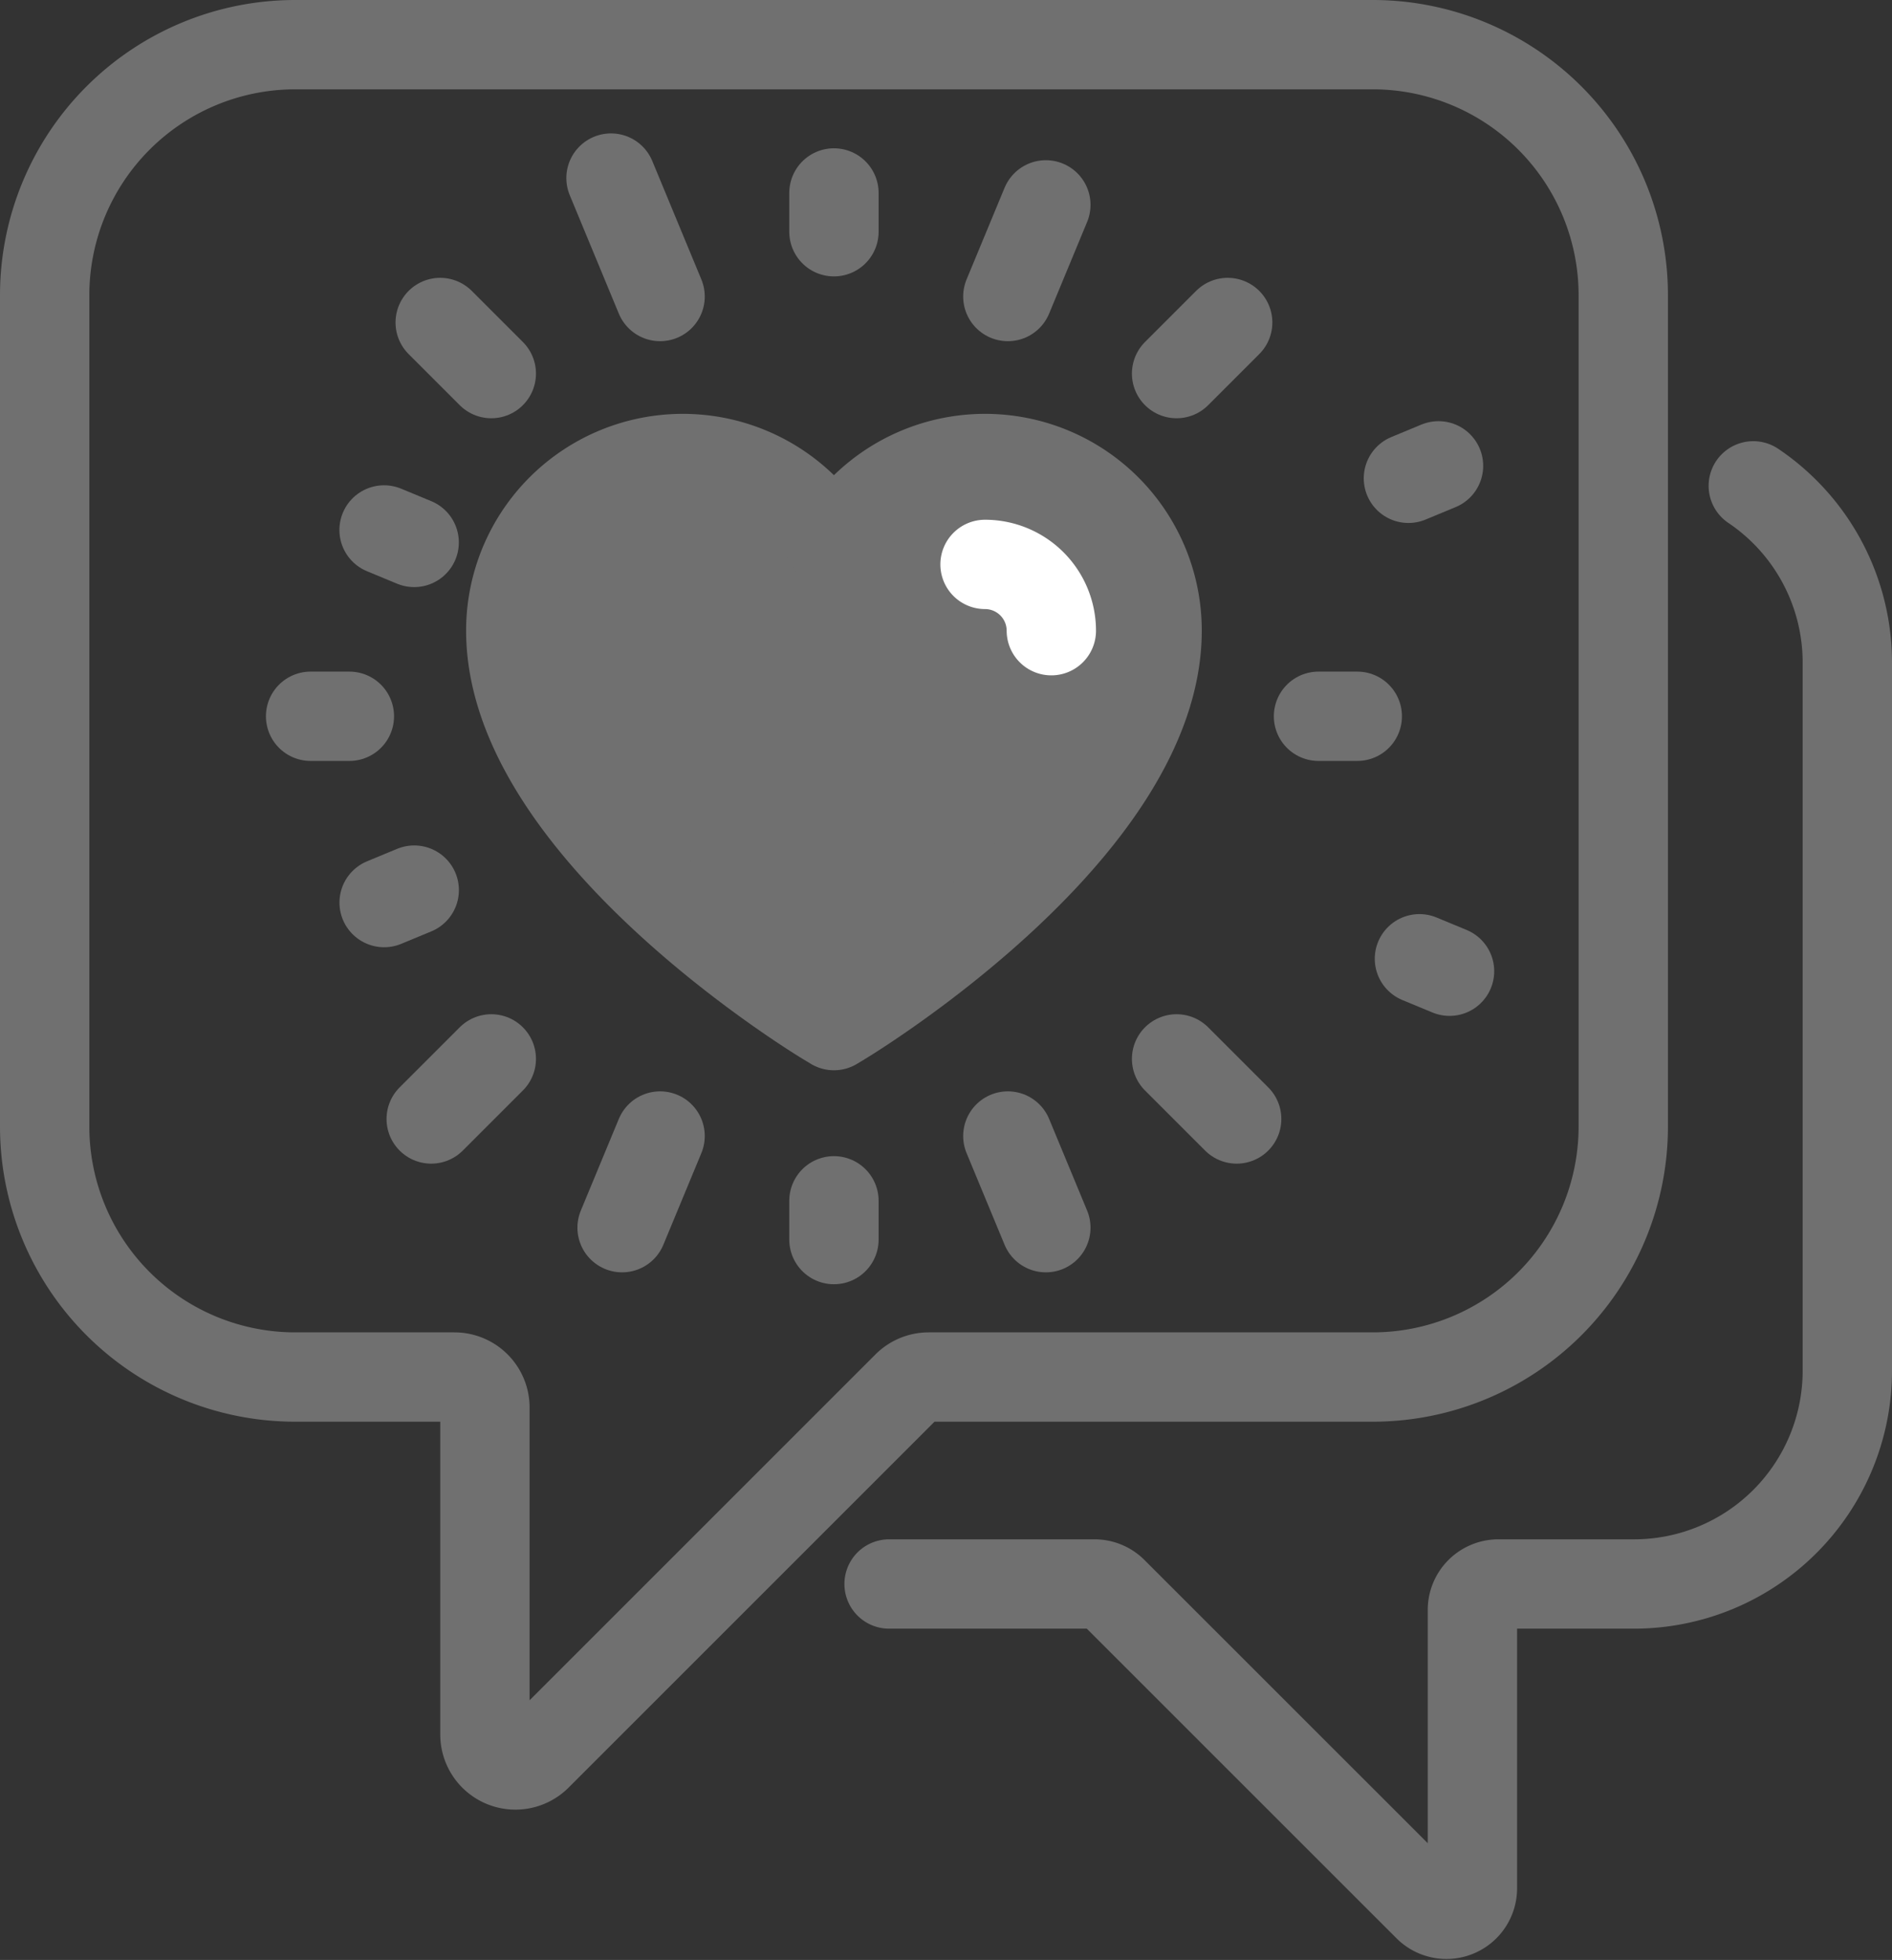
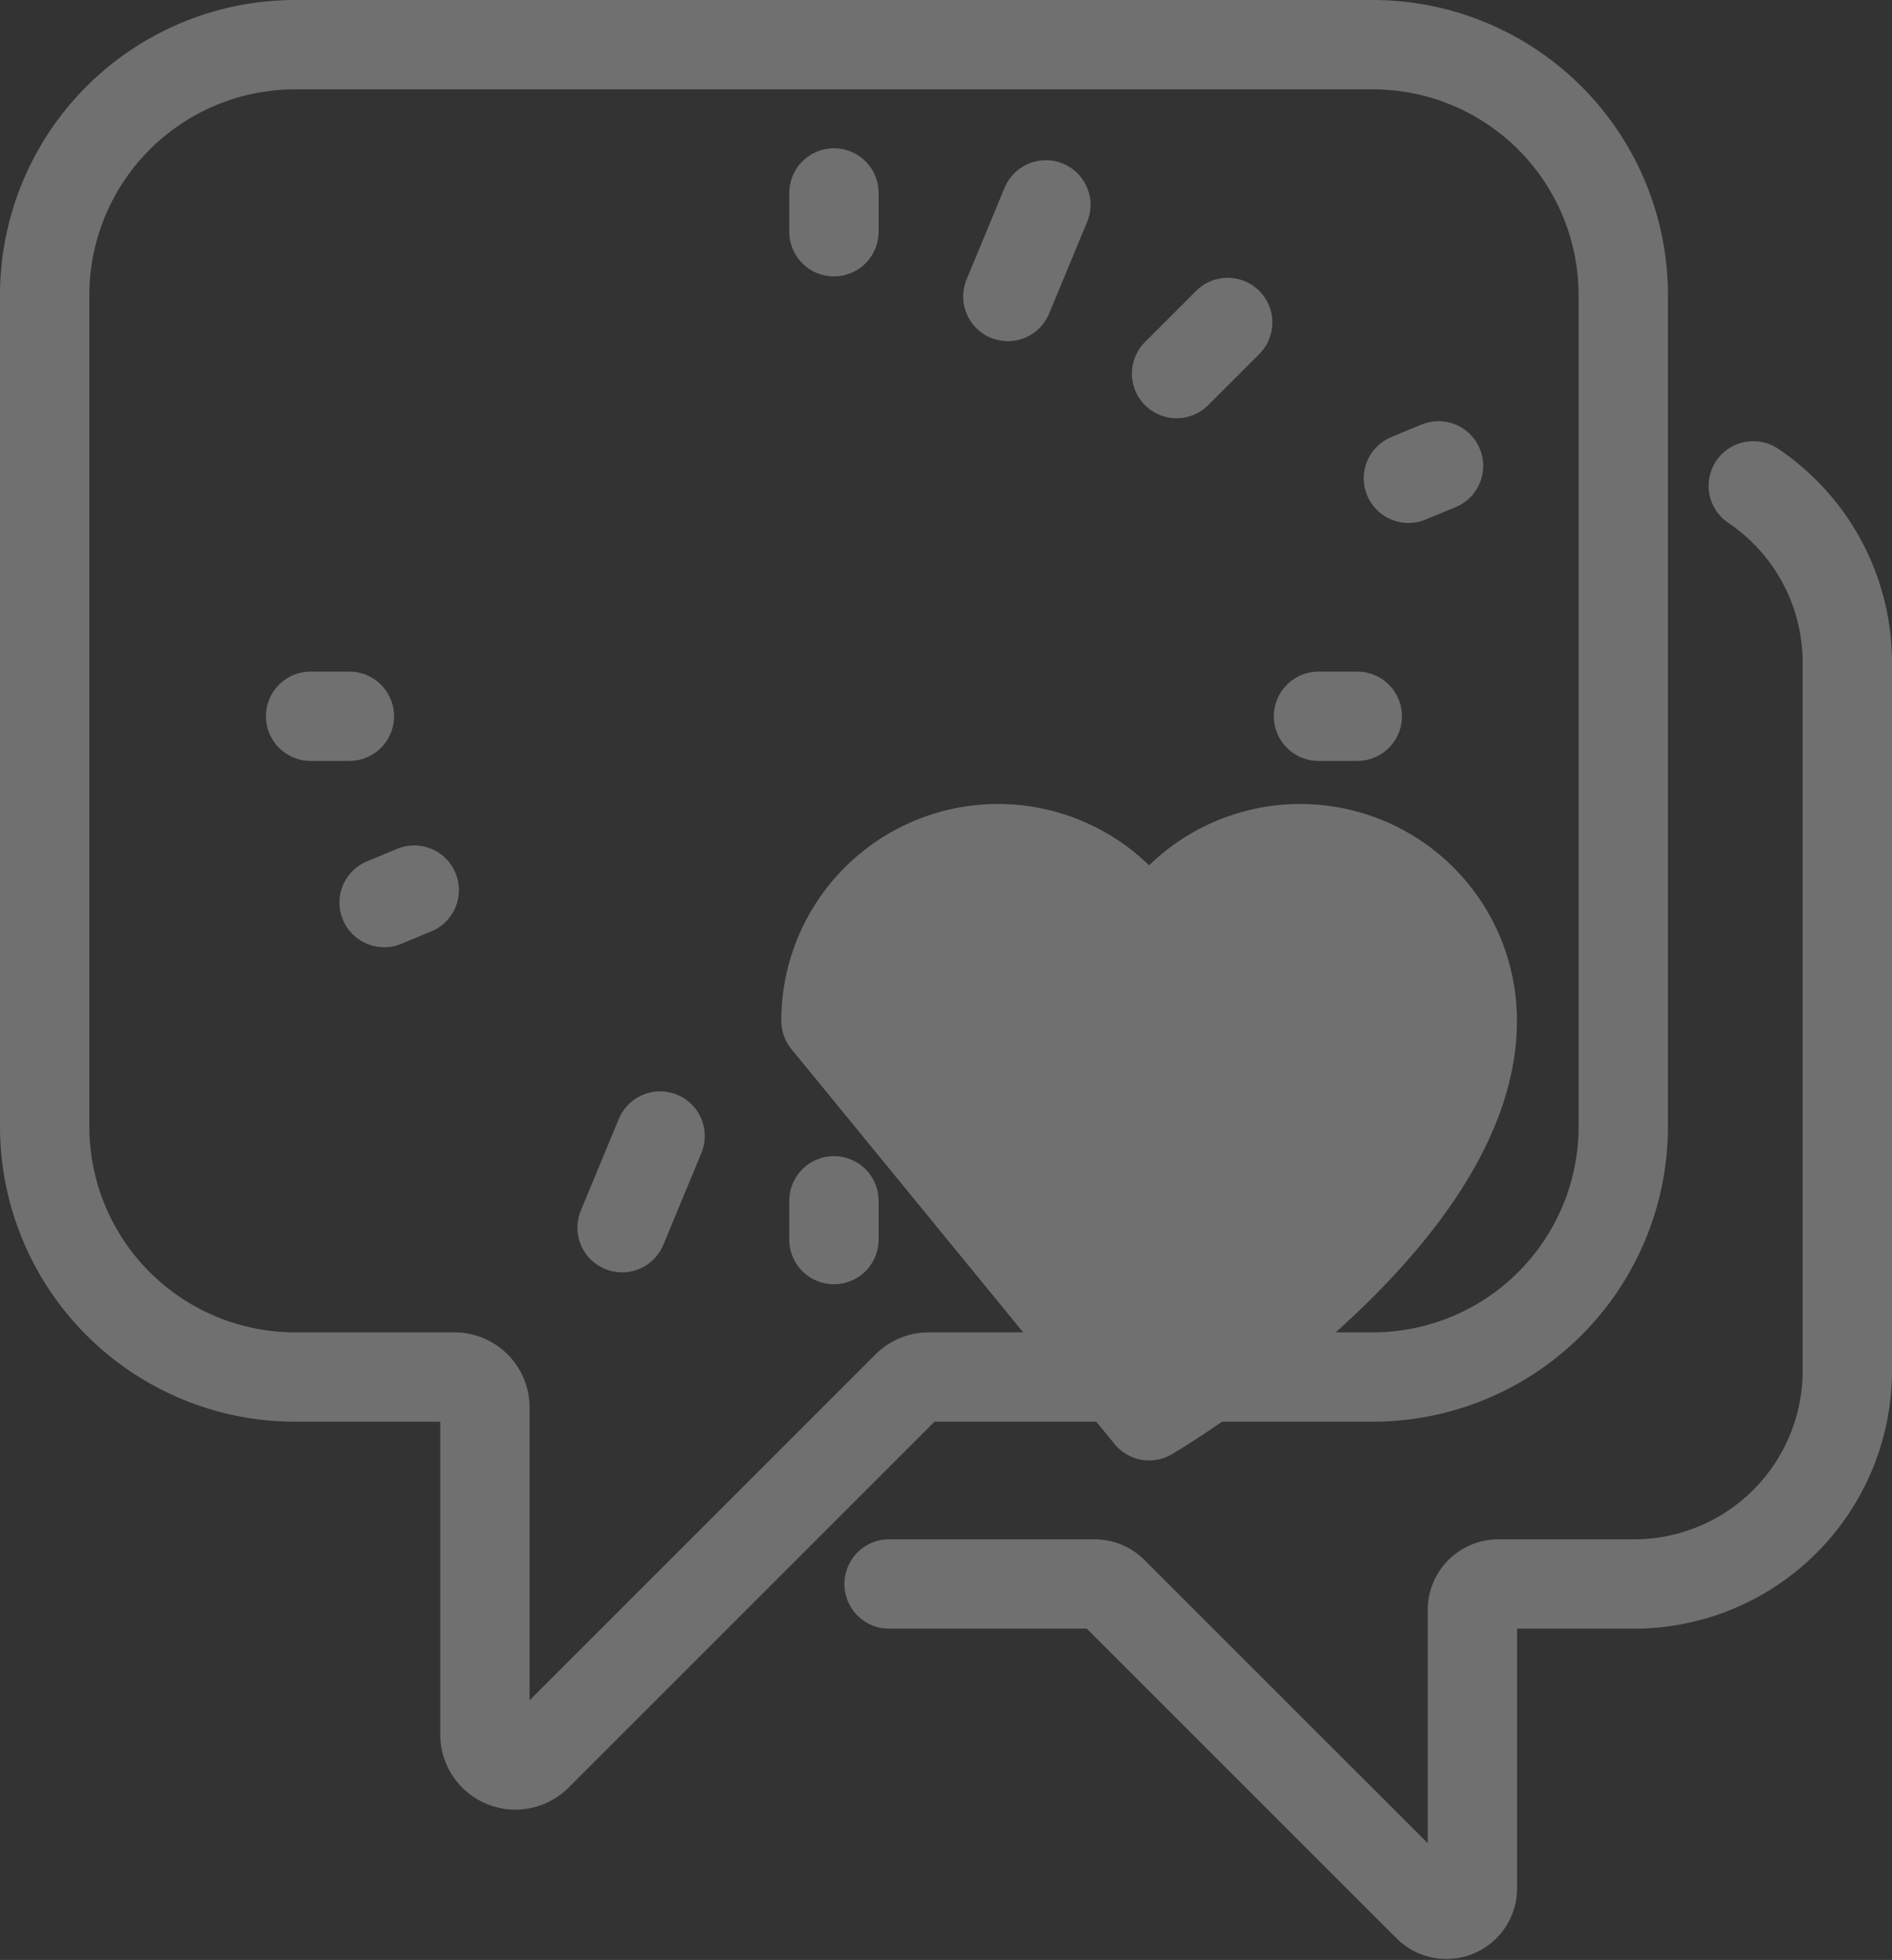
<svg xmlns="http://www.w3.org/2000/svg" width="31.767" height="32.91" viewBox="0 0 31.767 32.91">
  <rect x="0" y="0" width="31.767" height="32.91" fill="#333333" stroke="none" />
  <defs>
    <style>.a,.b,.d{fill:none;}.a,.b,.c{stroke:#707070;}.a,.b,.c,.d{stroke-linecap:round;stroke-linejoin:round;stroke-width:1.5px;}.b{stroke-dasharray:0.547 6.564;}.c{fill:#707070;}.d{stroke:#fff;}</style>
  </defs>
  <g transform="translate(-40.68 -174.25)">
    <line class="a" y1="0.651" transform="translate(54.682 194.413)" />
    <line class="a" y1="0.651" transform="translate(54.682 177.49)" />
    <line class="a" x1="0.651" transform="translate(62.818 186.277)" />
    <line class="a" x1="0.651" transform="translate(45.895 186.277)" />
    <line class="a" x1="1.009" y1="1.009" transform="translate(60.435 192.03)" />
-     <line class="a" x1="0.858" y1="0.858" transform="translate(48.071 179.665)" />
    <line class="a" x1="0.858" y2="0.858" transform="translate(60.435 179.665)" />
-     <line class="a" x1="1.009" y2="1.009" transform="translate(47.92 192.03)" />
    <line class="a" x1="0.638" y1="1.539" transform="translate(57.602 193.325)" />
-     <line class="a" x1="0.824" y1="1.989" transform="translate(50.939 177.24)" />
    <line class="b" x1="3.103" y2="1.286" transform="translate(61.73 182.072)" />
    <line class="b" x1="3.288" y2="1.362" transform="translate(44.347 189.196)" />
    <line class="b" x1="3.288" y1="1.362" transform="translate(61.73 189.196)" />
-     <line class="b" x1="3.103" y1="1.286" transform="translate(44.531 182.072)" />
    <line class="a" x1="0.638" y2="1.539" transform="translate(57.602 177.69)" />
    <line class="a" x1="0.638" y2="1.539" transform="translate(51.125 193.325)" />
-     <path class="c" d="M66.665,202.151c-.216-.131-5.292-3.249-5.292-6.551a2.889,2.889,0,0,1,5.426-1.383,2.889,2.889,0,0,1,5.426,1.383c0,3.3-5.076,6.42-5.292,6.551l-.134.081Z" transform="translate(-12.117 -10.761)" />
-     <path class="d" d="M81.663,197.238a1.114,1.114,0,0,1,1.113,1.113" transform="translate(-24.444 -13.511)" />
+     <path class="c" d="M66.665,202.151a2.889,2.889,0,0,1,5.426-1.383,2.889,2.889,0,0,1,5.426,1.383c0,3.3-5.076,6.42-5.292,6.551l-.134.081Z" transform="translate(-12.117 -10.761)" />
    <path class="a" d="M63.728,175H45.637a4.207,4.207,0,0,0-4.207,4.207v13.958a4.207,4.207,0,0,0,4.207,4.207H48.31a.512.512,0,0,1,.512.512v5.49a.512.512,0,0,0,.874.362l6.214-6.214a.514.514,0,0,1,.362-.15h7.456a4.207,4.207,0,0,0,4.207-4.207V179.207A4.207,4.207,0,0,0,63.728,175Z" transform="translate(0 0)" />
    <path class="a" d="M92.069,193.878a3.578,3.578,0,0,1,1.579,2.97v11.887a3.582,3.582,0,0,1-3.582,3.582H87.789a.436.436,0,0,0-.436.436v4.675a.436.436,0,0,1-.744.308l-5.292-5.291a.435.435,0,0,0-.308-.128h-3.45" transform="translate(-21.951 -11.47)" />
  </g>
</svg>